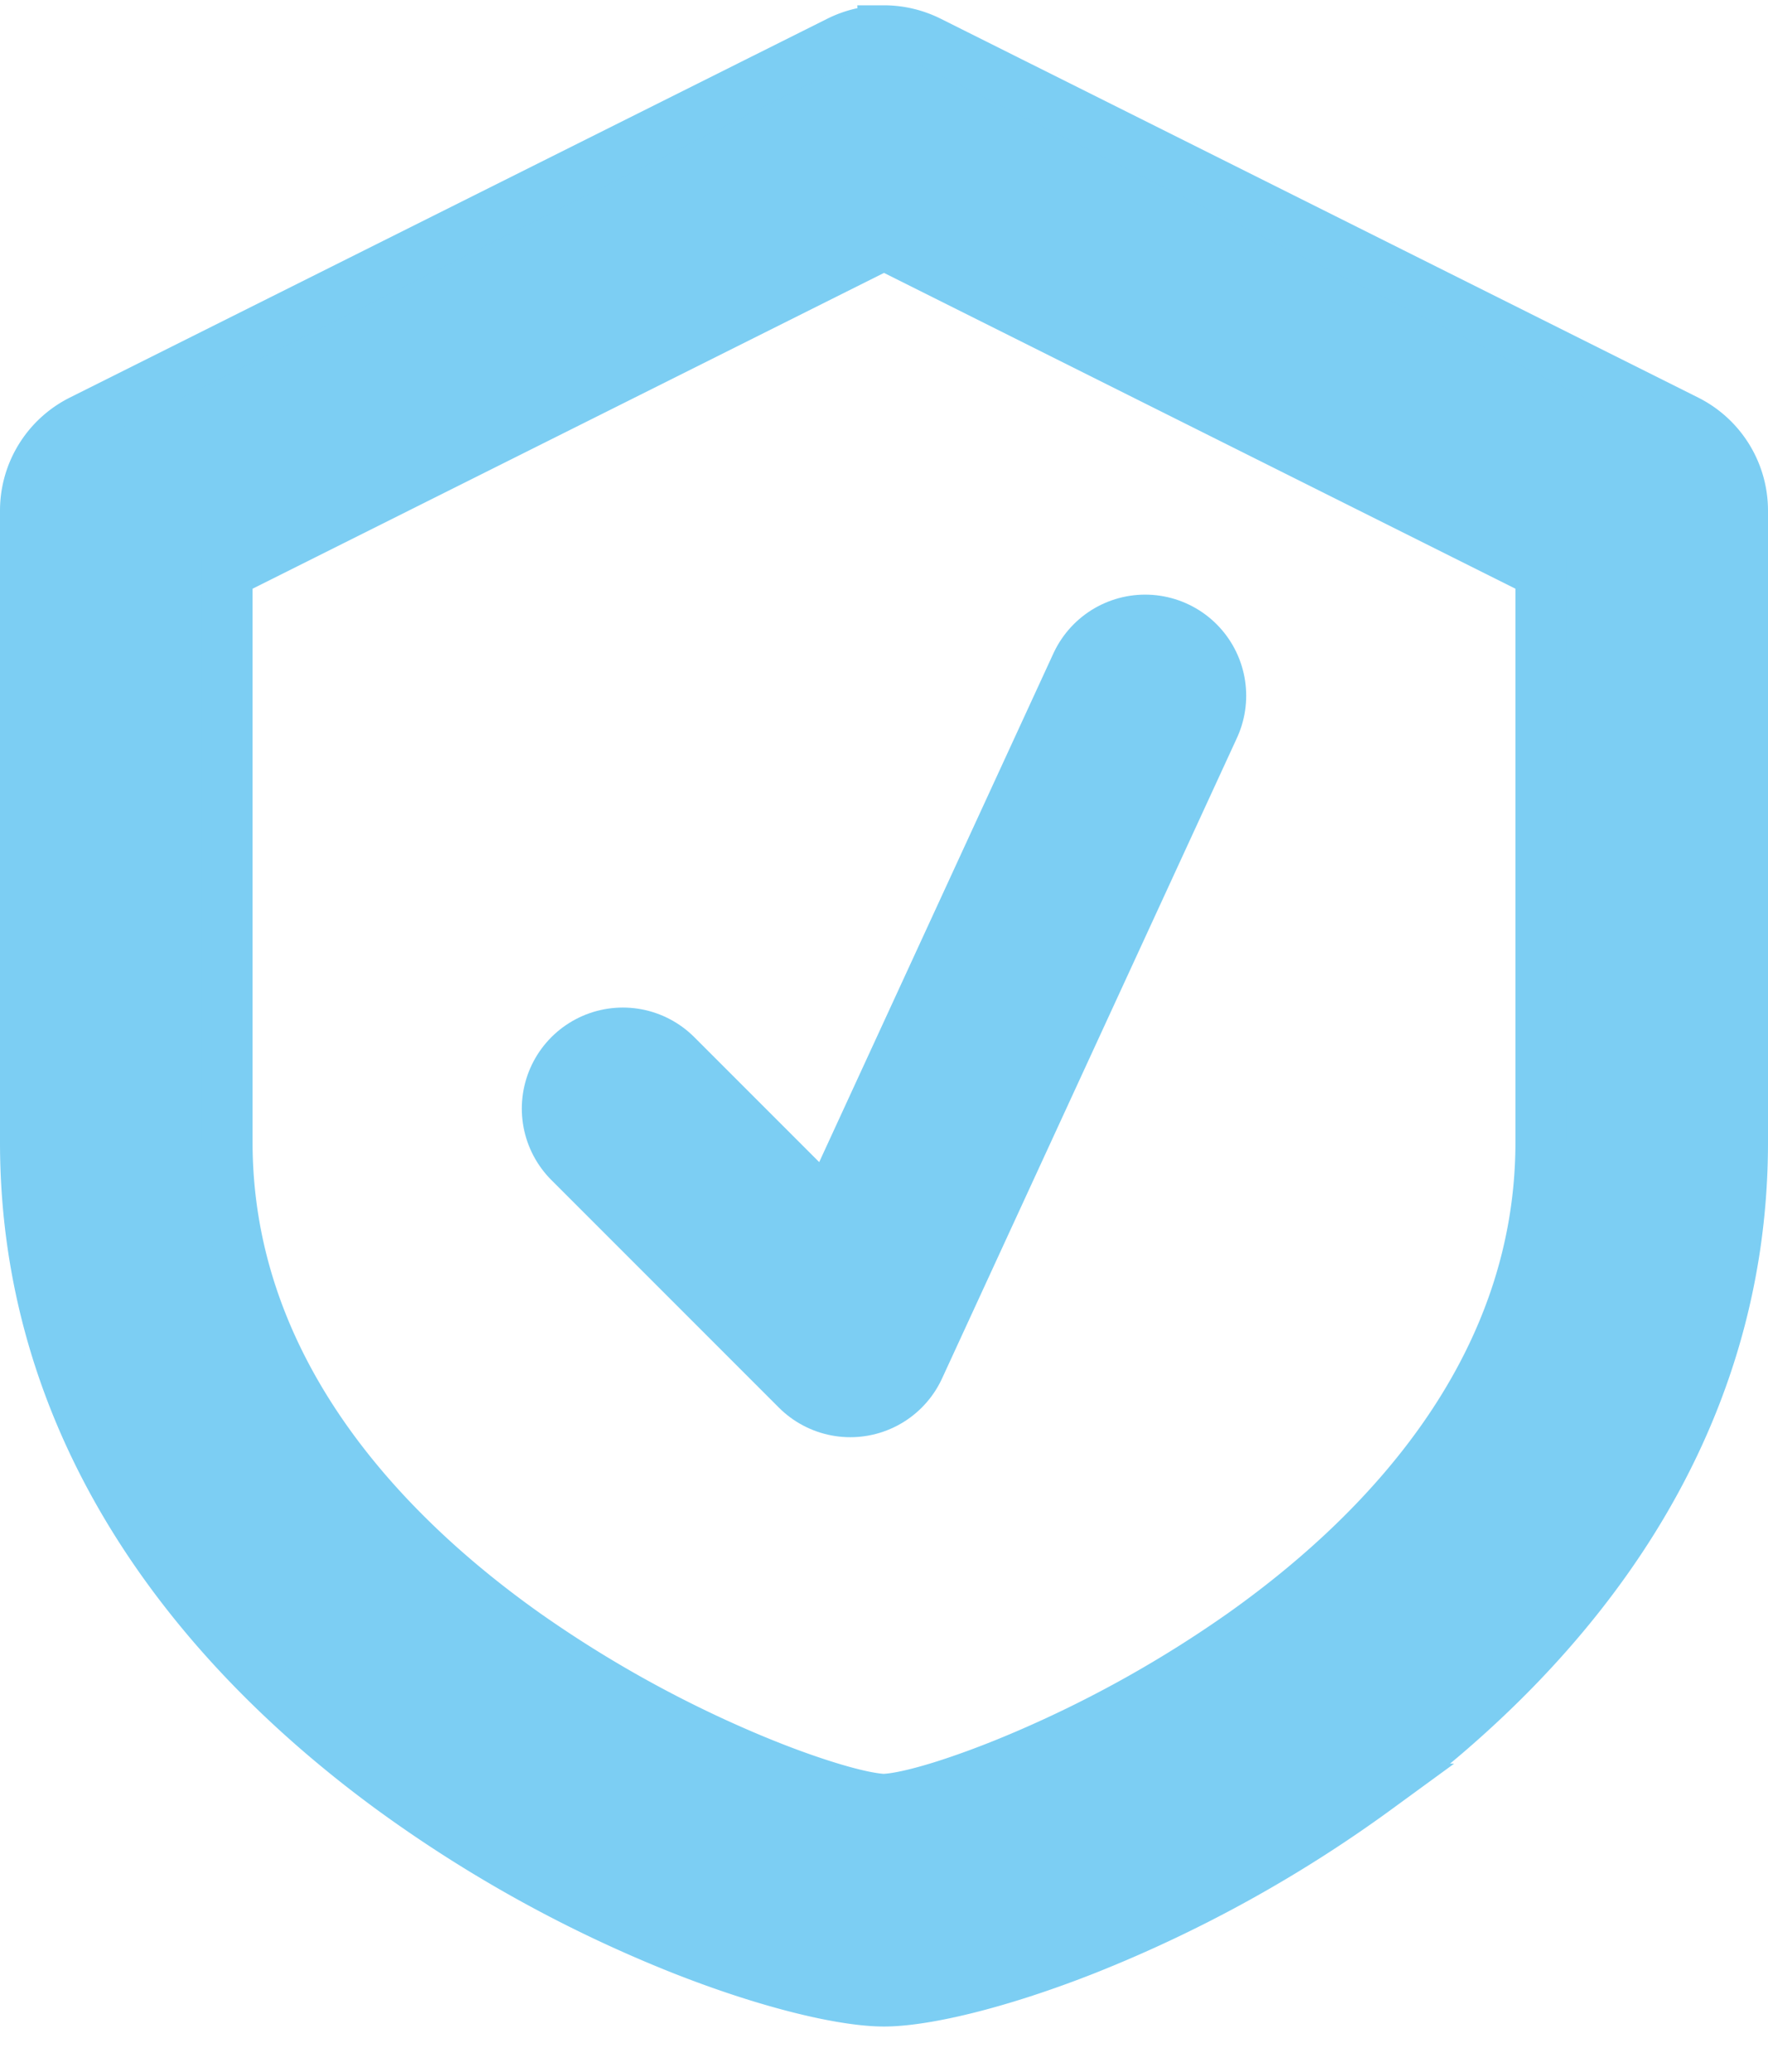
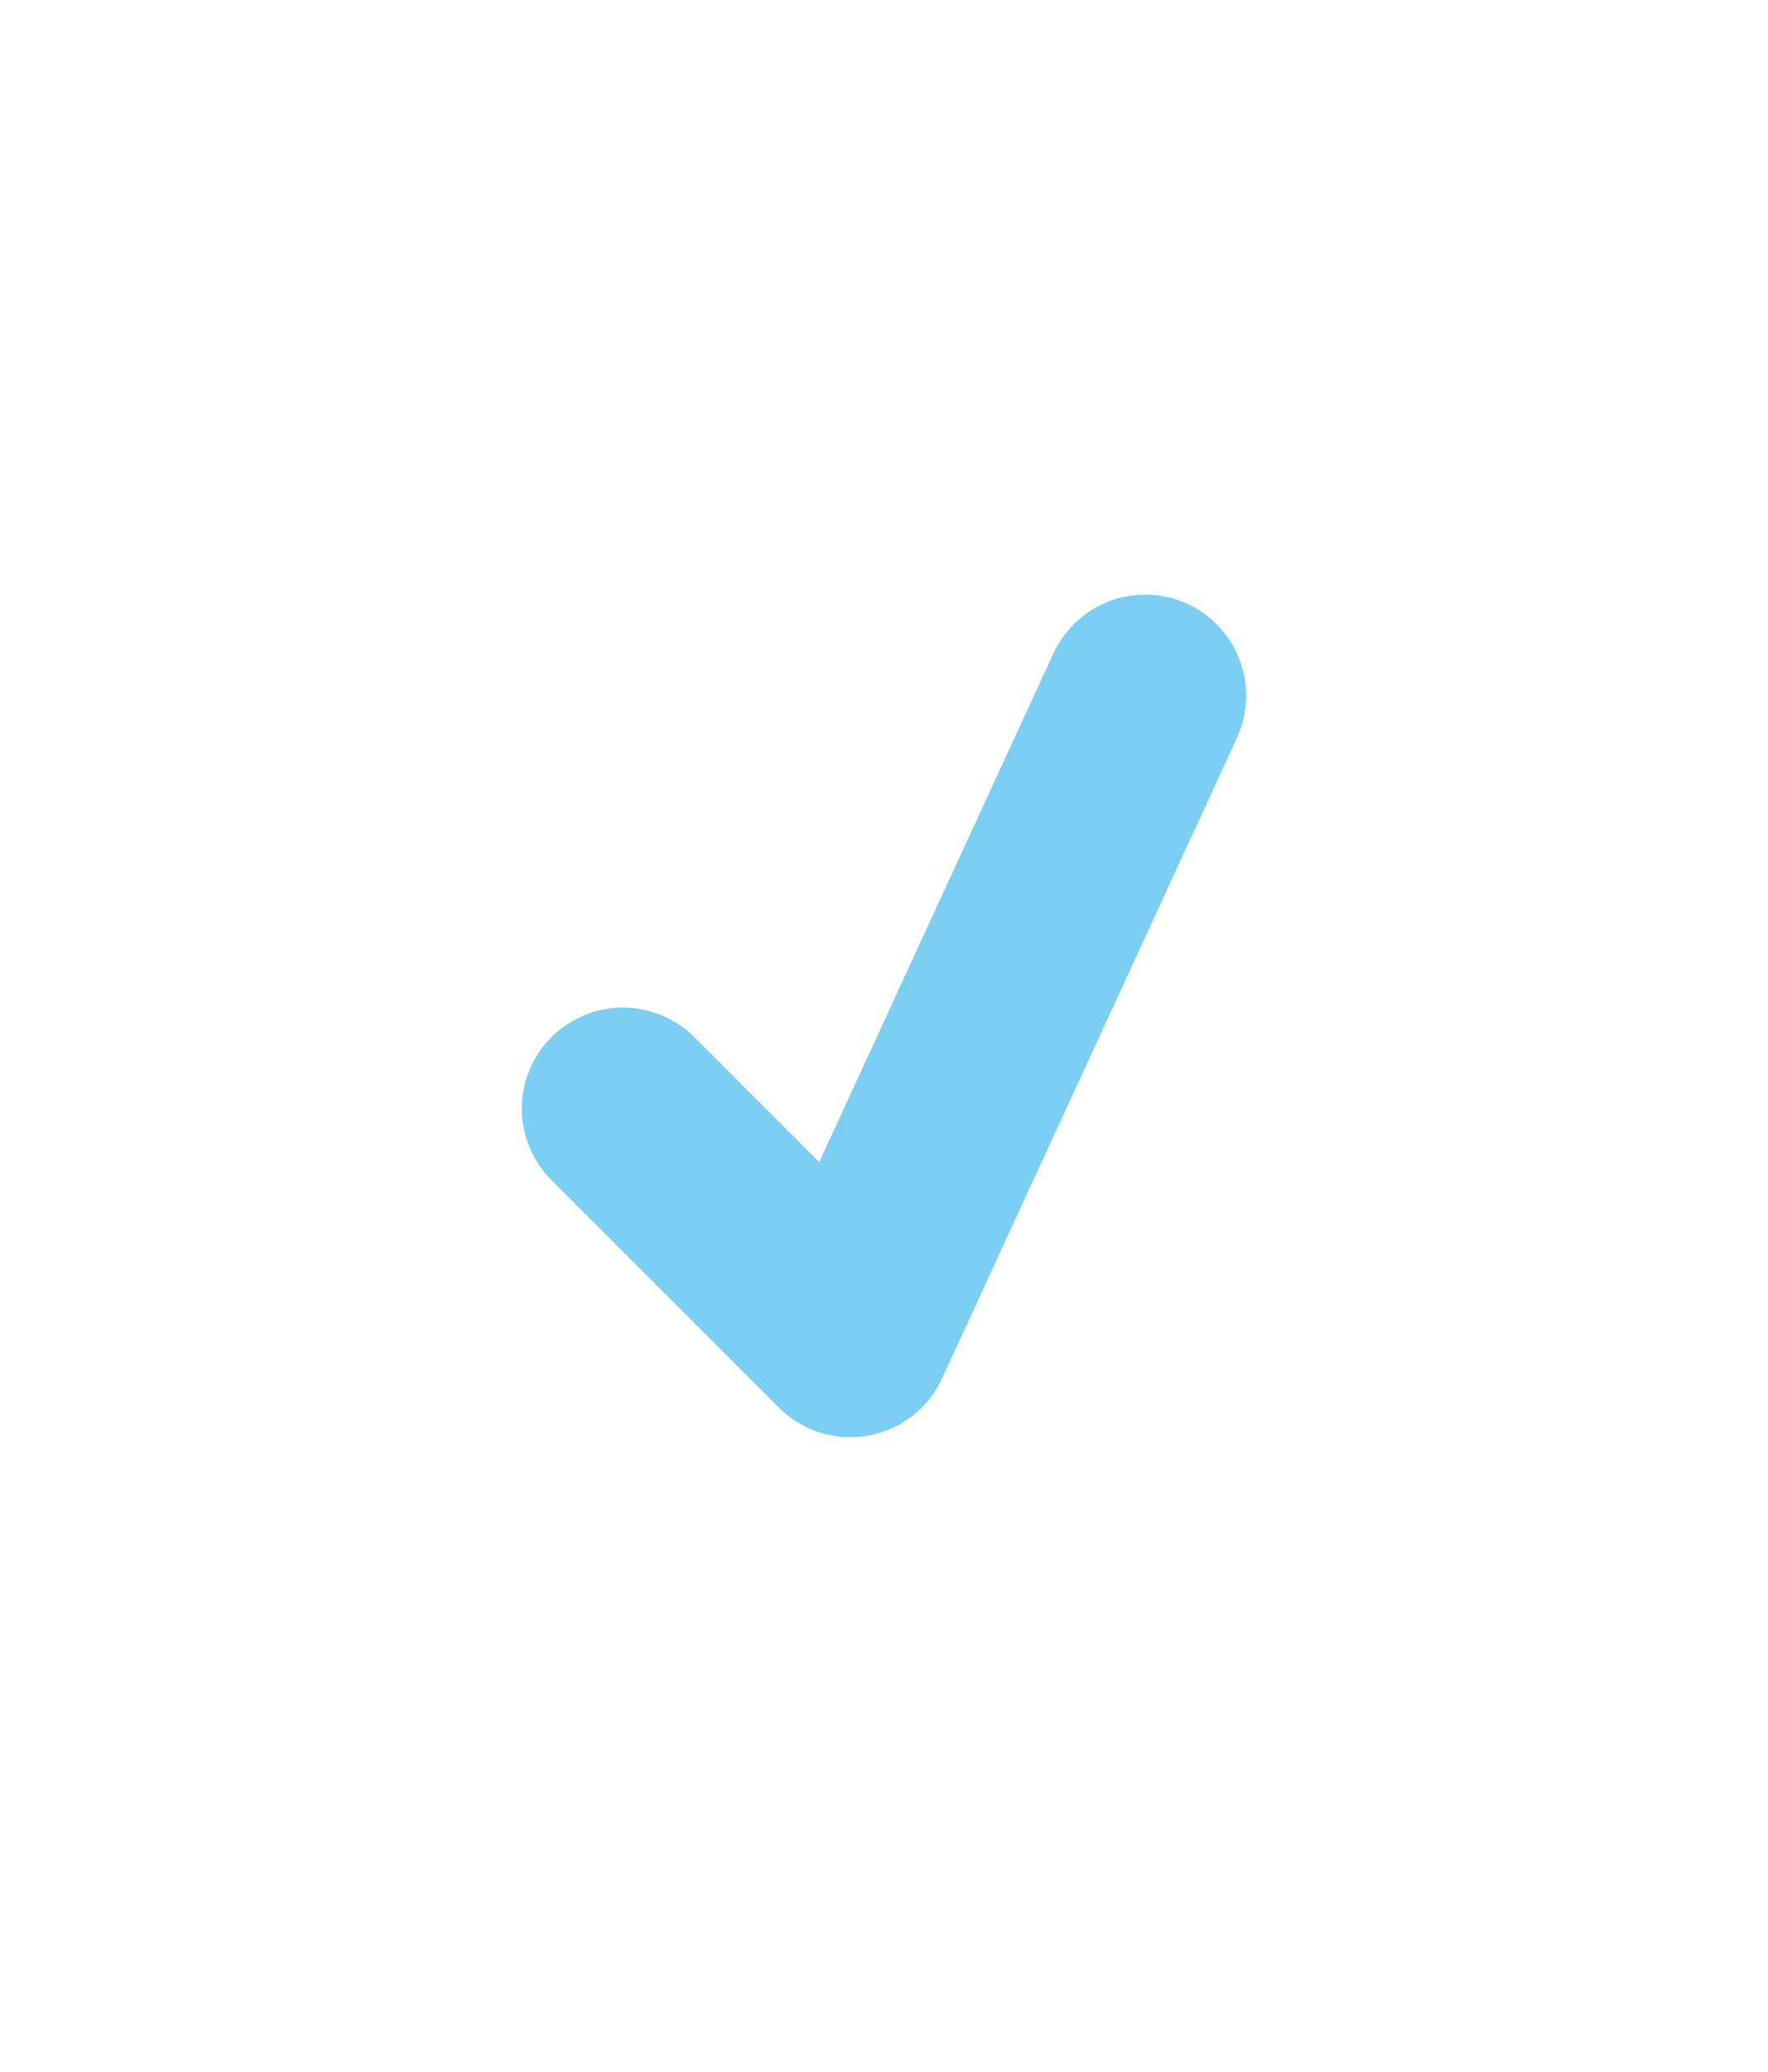
<svg xmlns="http://www.w3.org/2000/svg" width="35" height="41" fill="none">
-   <path d="m17.469 35.605.031.001.031-.002c.26-.016.65-.107 1.104-.248.468-.146 1.04-.355 1.676-.628a23.632 23.632 0 0 0 4.317-2.415c2.98-2.12 5.872-5.35 5.872-9.708V11.341l-.276-.137-12.5-6.25-.224-.112-.224.112-12.5 6.25-.276.138v11.263c0 4.357 2.892 7.588 5.872 9.708a23.636 23.636 0 0 0 4.317 2.415c.636.273 1.208.482 1.676.627.454.142.845.233 1.104.25Zm.031-35c.31 0 .617.073.895.211l15 7.5a2.002 2.002 0 0 1 1.105 1.79v12.5c0 5.716-3.375 9.96-7.247 12.798a26.142 26.142 0 0 1-5.741 3.172c-1.784.705-3.24 1.03-4.012 1.03-.771 0-2.228-.325-4.012-1.03a26.142 26.142 0 0 1-5.741-3.172C3.875 32.566.5 28.322.5 22.605v-12.5a2.001 2.001 0 0 1 1.105-1.789l15-7.5c.278-.138.584-.21.895-.21Z" fill="#7CCEF3" stroke="#7CCEF3" />
  <path d="m12.33 21.94 4.503 4.503 5.837-12.675" stroke="#7CCEF3" stroke-width="4" stroke-linecap="round" stroke-linejoin="round" />
</svg>